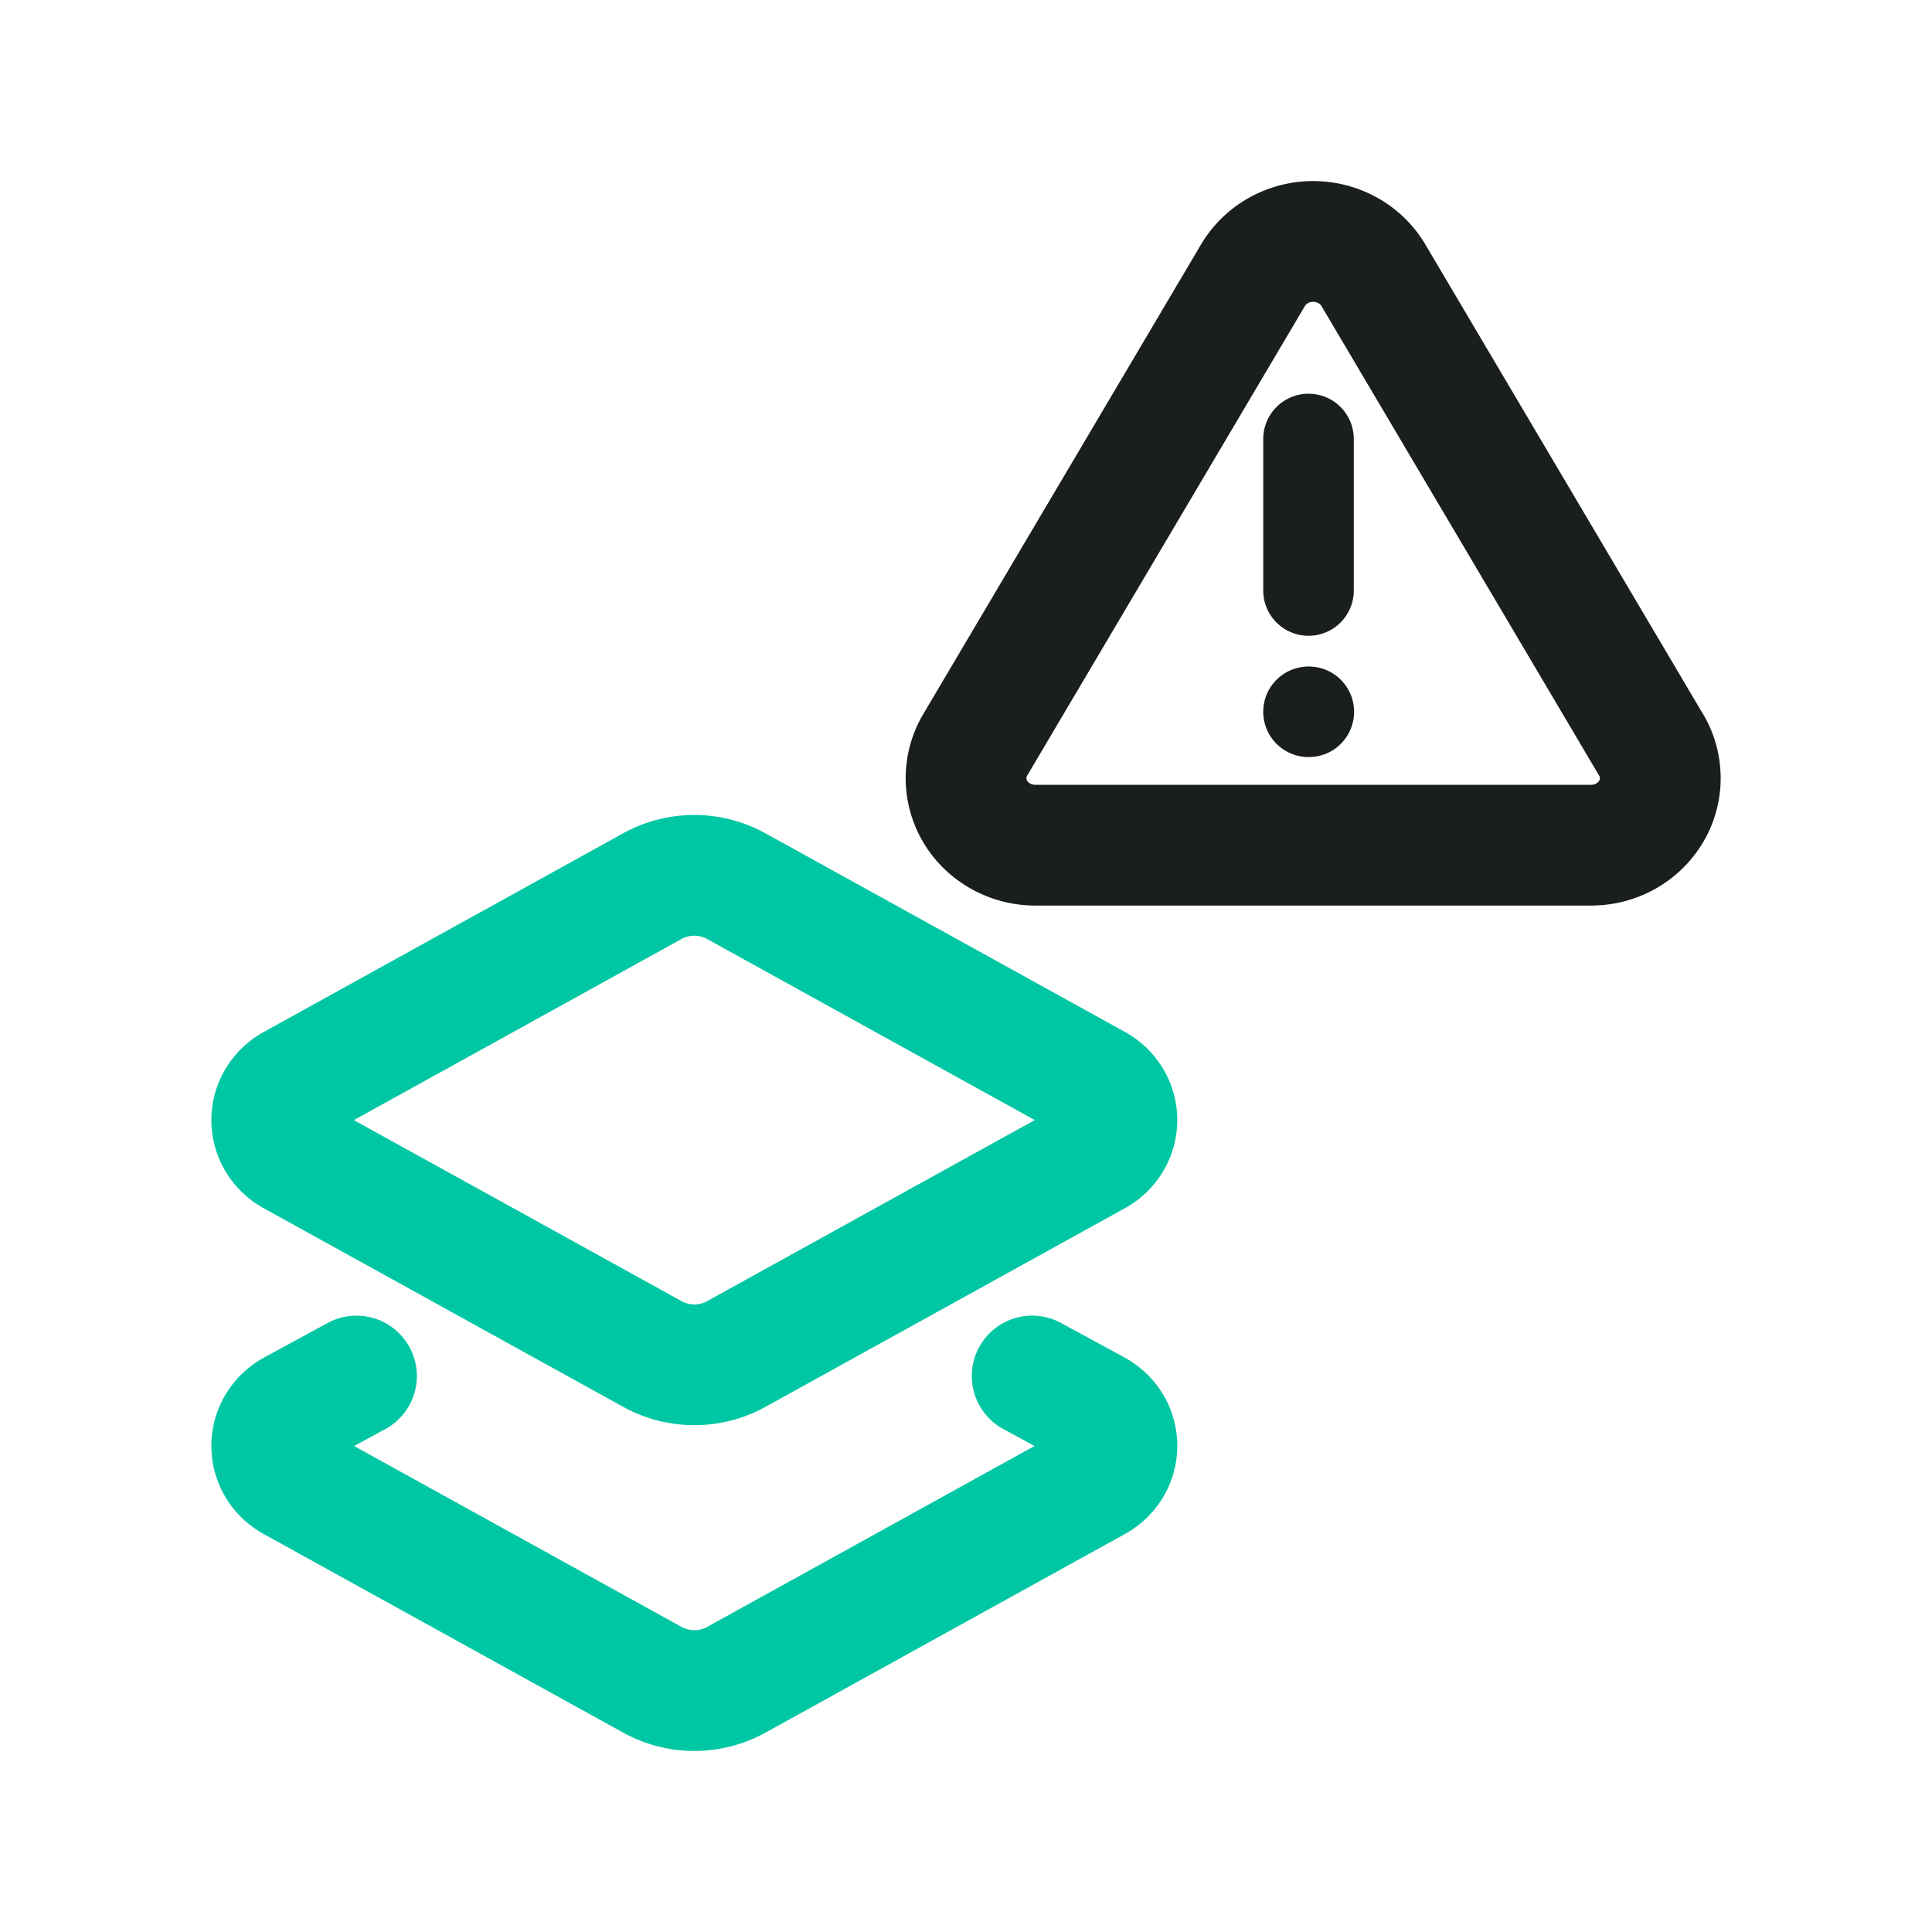
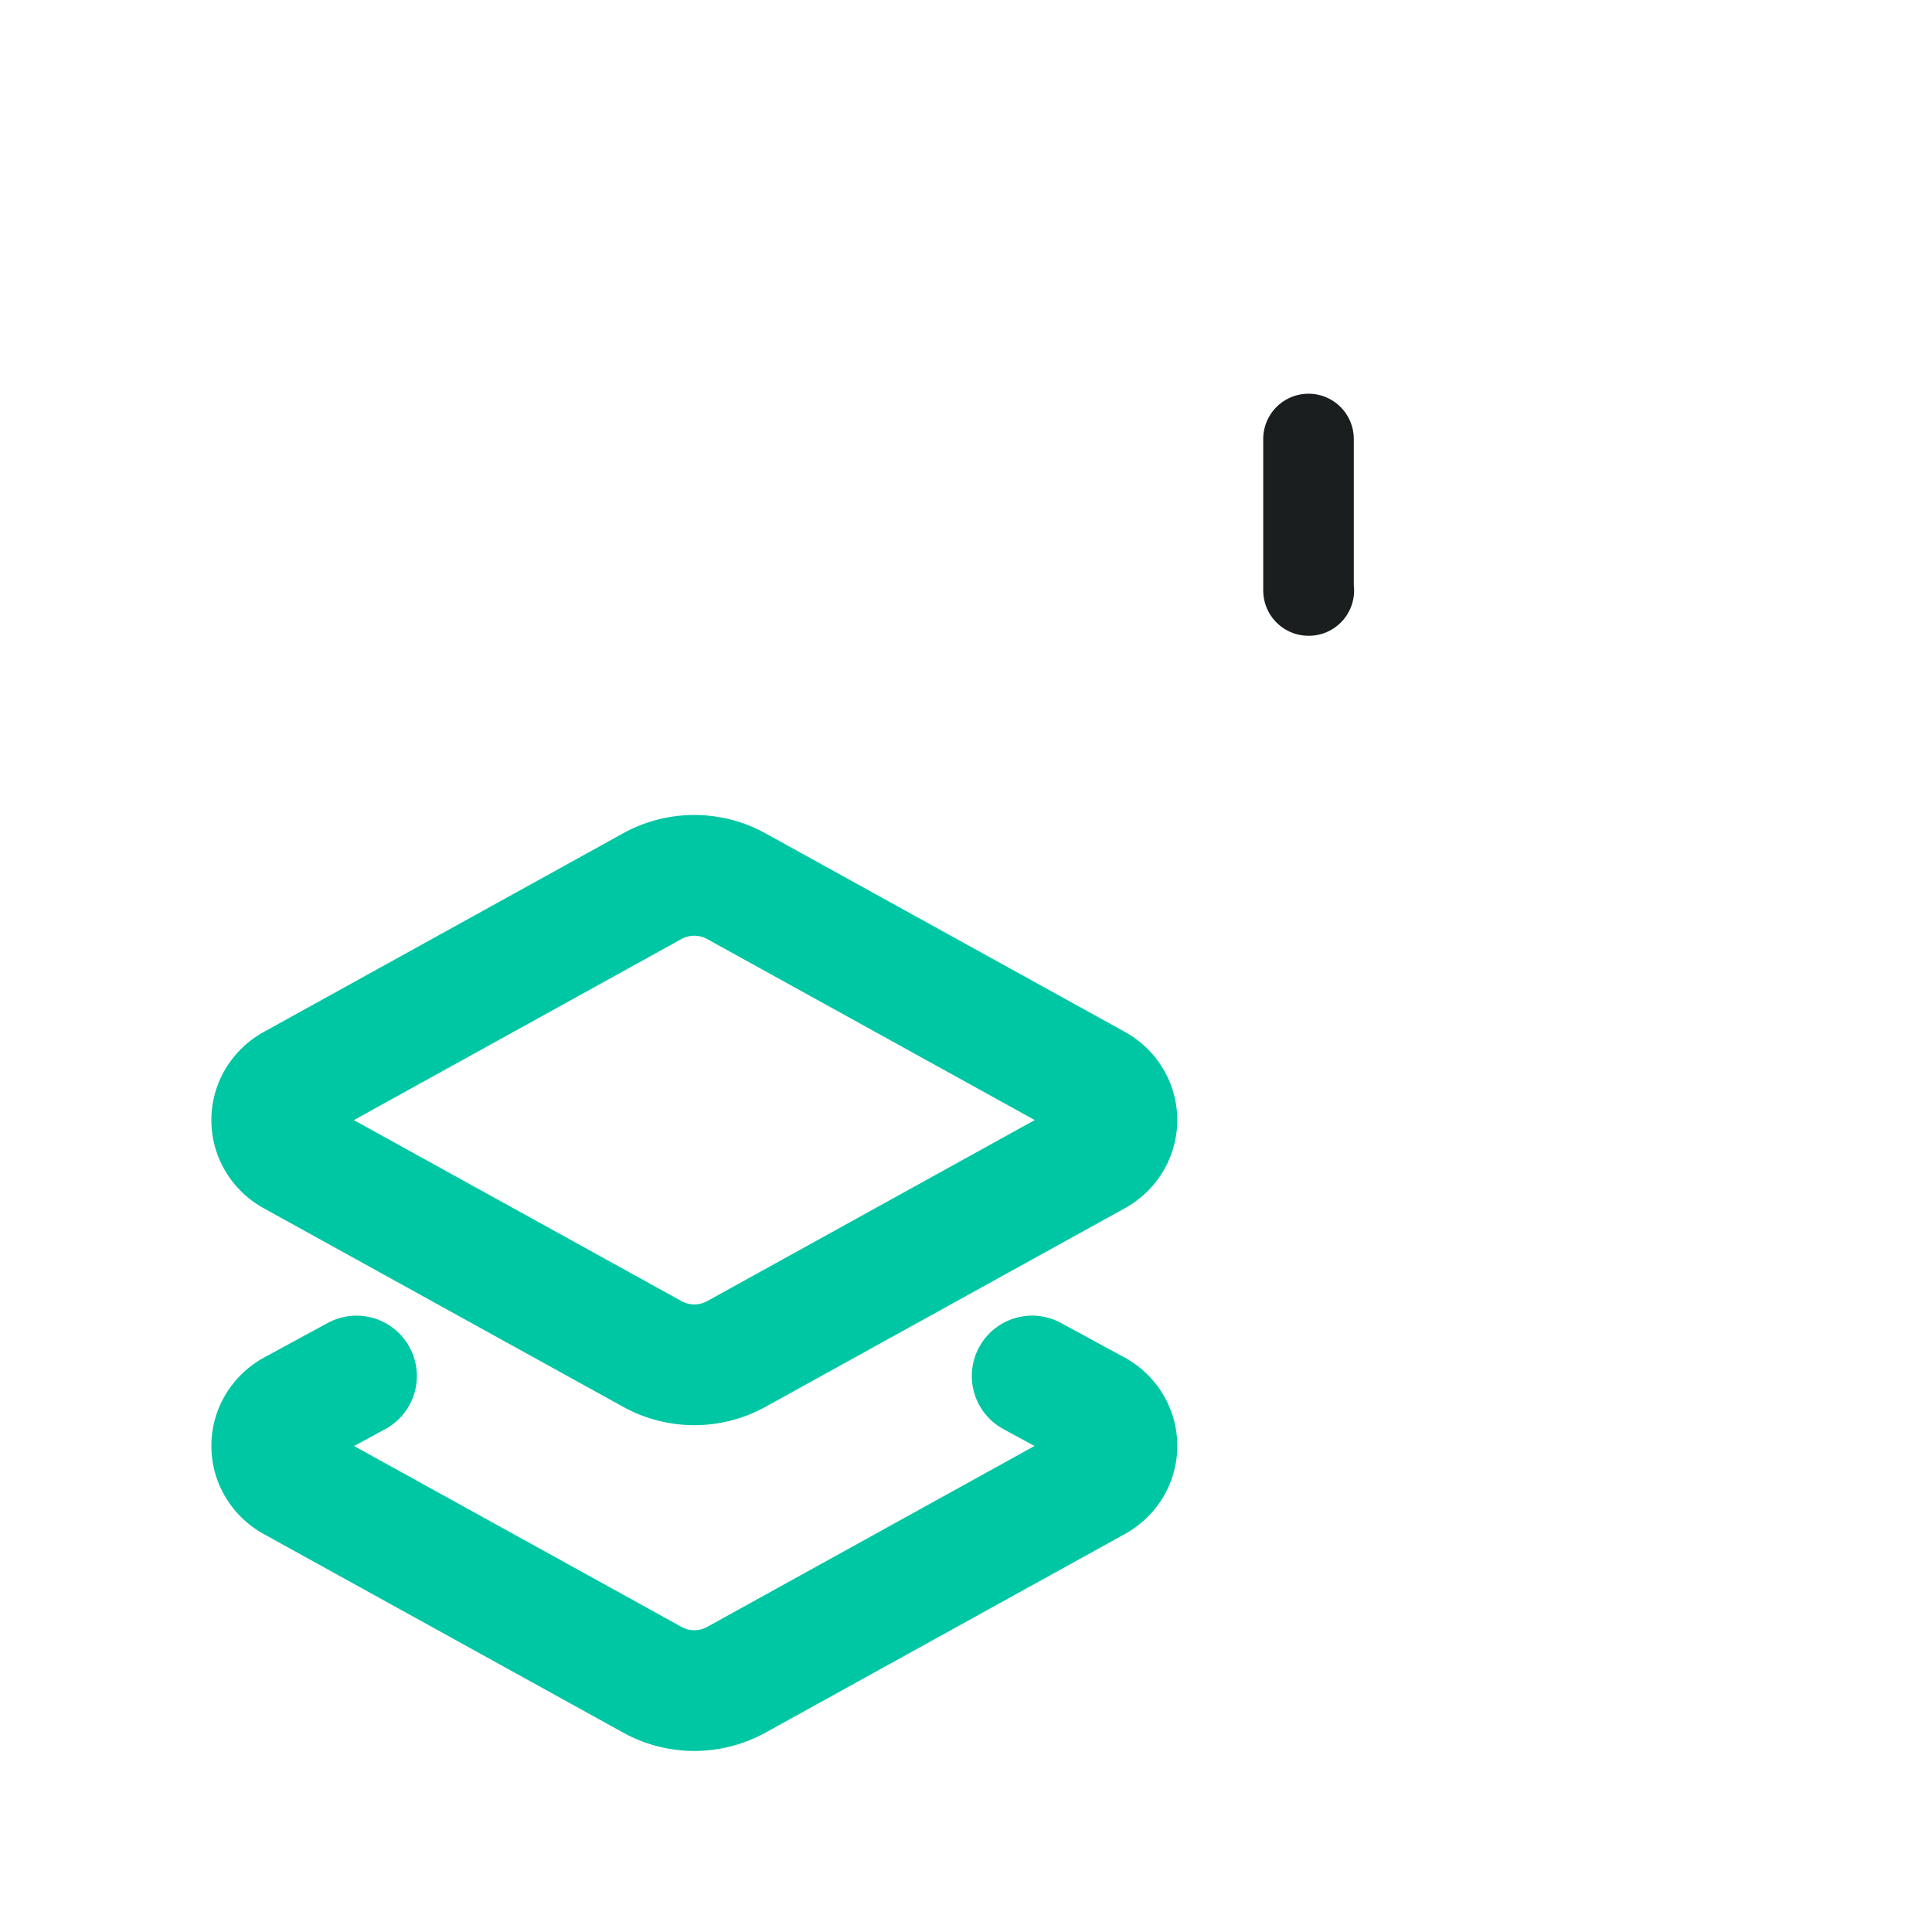
<svg xmlns="http://www.w3.org/2000/svg" width="64" height="64" fill="none">
  <path d="M34.192 45.582l2.099 1.14c.215.118.394.288.519.495a1.312 1.312 0 010 1.358 1.376 1.376 0 01-.52.494L24.4 55.64a2.879 2.879 0 01-2.798 0l-11.892-6.57a1.376 1.376 0 01-.519-.494 1.312 1.312 0 010-1.358c.125-.207.304-.377.52-.495l2.098-1.14m12.591-.735a2.878 2.878 0 01-2.798 0l-11.892-6.57a1.376 1.376 0 01-.519-.494 1.312 1.312 0 010-1.358c.125-.206.304-.377.52-.494L21.6 29.36a2.879 2.879 0 012.798 0l11.892 6.57c.215.117.394.288.519.494a1.312 1.312 0 010 1.358 1.376 1.376 0 01-.52.495L24.4 44.848z" stroke="#00C7A3" stroke-width="4" stroke-linecap="round" stroke-linejoin="round" />
-   <path d="M54.692 24.67L45.5 9.125a2.26 2.26 0 00-.842-.824 2.36 2.36 0 00-2.314 0 2.26 2.26 0 00-.842.824l-9.193 15.543a2.163 2.163 0 00.005 2.23c.204.337.497.617.85.81.352.194.75.294 1.156.29h18.385c.403 0 .8-.102 1.148-.297a2.26 2.26 0 00.84-.813 2.164 2.164 0 000-2.22z" stroke="#1B1E1E" stroke-width="4" stroke-linecap="round" stroke-linejoin="round" />
-   <path d="M43.346 14.542v5.019m0 4.018h.01" stroke="#1B1E1E" stroke-width="3" stroke-linecap="round" stroke-linejoin="round" />
+   <path d="M43.346 14.542v5.019h.01" stroke="#1B1E1E" stroke-width="3" stroke-linecap="round" stroke-linejoin="round" />
</svg>